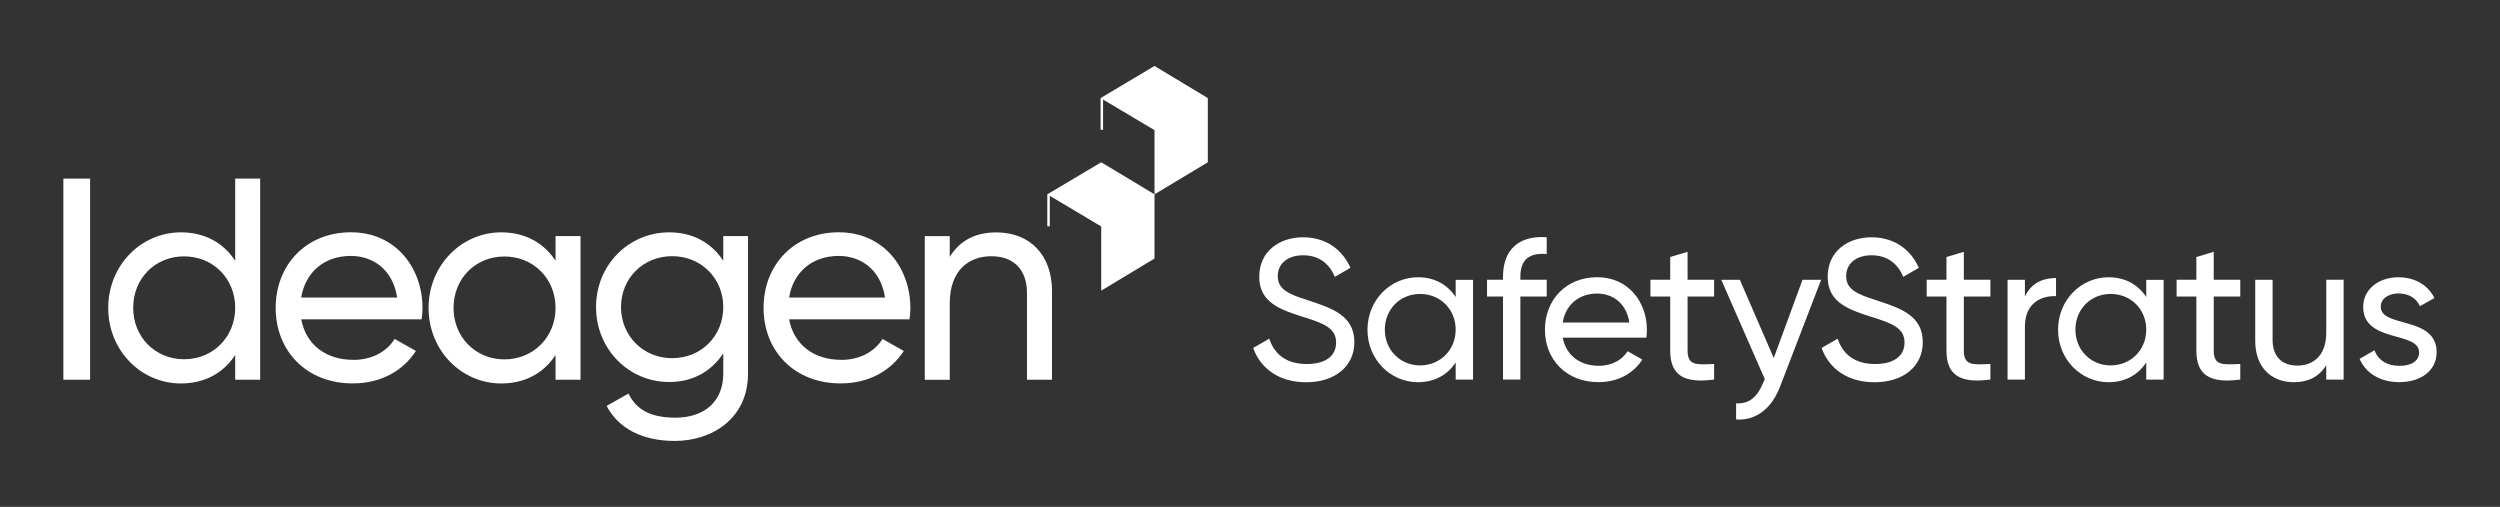
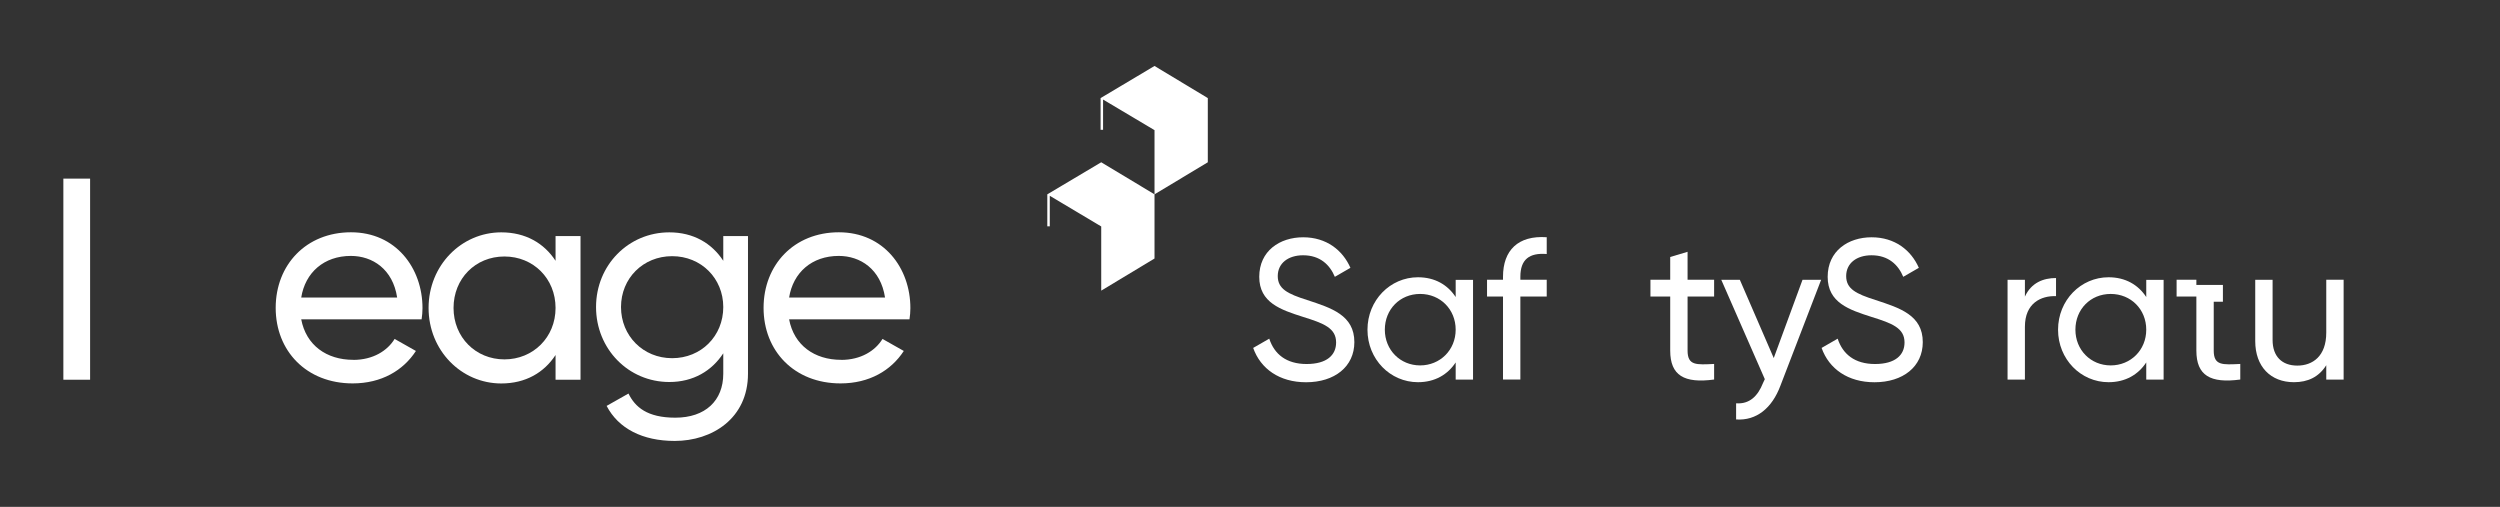
<svg xmlns="http://www.w3.org/2000/svg" id="H_white" data-name="H white" viewBox="0 0 394.56 80">
  <rect x="0" y="0" width="394.56" height="80" fill="#333333" stroke="none" />
  <defs>
    <style>
      .cls-1 {
        fill: #fff;
      }
    </style>
  </defs>
  <path class="cls-1" d="M173.8,25.61l8.41,5.06v10.13l-8.41,5.07v-10.13l-8.12-4.84v4.82h-.39v-5.05l8.51-5.06ZM182.21,10.41l-8.51,5.07v5.01h.39v-4.78l8.12,4.83v10.13l8.41-5.06v-10.13l-8.41-5.07Z" />
  <path class="cls-1" d="M14.22,28.19v31.74h-4.22v-31.74h4.22Z" />
-   <path class="cls-1" d="M41.06,28.19v31.74h-3.94v-3.9c-1.81,2.77-4.72,4.49-8.57,4.49-6.3,0-11.47-5.21-11.47-11.92s5.17-11.93,11.47-11.93c3.85,0,6.76,1.72,8.57,4.49v-12.97h3.94ZM37.12,48.58c0-4.62-3.49-8.12-8.07-8.12s-8.03,3.49-8.03,8.12,3.49,8.12,8.03,8.12,8.07-3.49,8.07-8.12Z" />
  <path class="cls-1" d="M55.75,56.8c3.13,0,5.4-1.45,6.53-3.31l3.36,1.9c-2,3.08-5.44,5.12-9.98,5.12-7.3,0-12.15-5.12-12.15-11.92s4.81-11.93,11.88-11.93,11.29,5.62,11.29,11.97c0,.59-.05,1.18-.14,1.77h-19c.77,4.08,3.99,6.39,8.21,6.39h0ZM47.54,46.96h15.14c-.68-4.49-3.9-6.57-7.3-6.57-4.26,0-7.21,2.63-7.84,6.57Z" />
  <path class="cls-1" d="M91.62,37.26v22.67h-3.94v-3.9c-1.81,2.77-4.72,4.49-8.57,4.49-6.3,0-11.47-5.21-11.47-11.92s5.17-11.93,11.47-11.93c3.85,0,6.76,1.72,8.57,4.49v-3.9h3.94ZM87.68,48.6c0-4.62-3.49-8.12-8.07-8.12s-8.03,3.49-8.03,8.12,3.49,8.12,8.03,8.12,8.07-3.49,8.07-8.12Z" />
  <path class="cls-1" d="M118.05,37.26v21.72c0,7.07-5.67,10.61-11.56,10.61-5.08,0-8.89-1.95-10.75-5.53l3.45-1.95c1.04,2.13,2.95,3.81,7.39,3.81,4.72,0,7.57-2.67,7.57-6.94v-3.22c-1.81,2.77-4.72,4.53-8.52,4.53-6.44,0-11.56-5.21-11.56-11.83s5.12-11.79,11.56-11.79c3.81,0,6.71,1.72,8.52,4.49v-3.9h3.9ZM114.15,48.46c0-4.53-3.49-8.03-8.07-8.03s-8.07,3.49-8.07,8.03,3.49,8.07,8.07,8.07,8.07-3.49,8.07-8.07Z" />
  <path class="cls-1" d="M132.75,56.8c3.13,0,5.4-1.45,6.53-3.31l3.36,1.9c-2,3.08-5.44,5.12-9.98,5.12-7.3,0-12.15-5.12-12.15-11.92s4.81-11.93,11.88-11.93,11.29,5.62,11.29,11.97c0,.59-.05,1.18-.14,1.77h-19c.77,4.08,3.99,6.39,8.21,6.39h0ZM124.54,46.96h15.14c-.68-4.49-3.9-6.57-7.3-6.57-4.26,0-7.21,2.63-7.84,6.57Z" />
-   <path class="cls-1" d="M166.03,46.01v13.92h-3.95v-13.69c0-3.72-2.13-5.8-5.62-5.8s-6.57,2.13-6.57,7.48v12.02h-3.94v-22.67h3.94v3.26c1.68-2.68,4.17-3.85,7.35-3.85,5.31,0,8.8,3.54,8.8,9.34h-.01Z" />
  <g>
    <path class="cls-1" d="M197.8,54.9l2.52-1.45c.79,2.43,2.68,4,5.89,4s4.66-1.42,4.66-3.4c0-2.27-1.95-3.02-5.2-4.03-3.53-1.13-6.93-2.24-6.93-6.33s3.24-6.24,6.93-6.24,6.24,2.05,7.46,4.82l-2.46,1.42c-.79-1.89-2.33-3.4-5.01-3.4-2.36,0-4,1.26-4,3.28s1.54,2.8,4.63,3.78c3.84,1.26,7.46,2.39,7.46,6.65,0,3.87-3.12,6.33-7.62,6.33-4.19,0-7.18-2.11-8.35-5.42Z" />
    <path class="cls-1" d="M232.48,44.16v15.75h-2.74v-2.71c-1.26,1.92-3.28,3.12-5.95,3.12-4.38,0-7.97-3.62-7.97-8.28s3.59-8.28,7.97-8.28c2.68,0,4.69,1.2,5.95,3.12v-2.71h2.74ZM229.74,52.03c0-3.21-2.43-5.64-5.61-5.64s-5.57,2.43-5.57,5.64,2.43,5.64,5.57,5.64,5.61-2.42,5.61-5.64Z" />
    <path class="cls-1" d="M239.95,43.68v.47h4.16v2.65h-4.16v13.1h-2.74v-13.1h-2.52v-2.65h2.52v-.47c0-4.19,2.39-6.55,6.9-6.24v2.65c-2.74-.22-4.16.85-4.16,3.59Z" />
-     <path class="cls-1" d="M252.33,57.73c2.17,0,3.75-1.01,4.54-2.3l2.33,1.32c-1.38,2.14-3.78,3.56-6.93,3.56-5.07,0-8.44-3.56-8.44-8.28s3.34-8.28,8.25-8.28,7.84,3.91,7.84,8.31c0,.41-.03.82-.09,1.23h-13.2c.54,2.83,2.77,4.44,5.7,4.44ZM246.63,50.9h10.52c-.47-3.12-2.71-4.57-5.07-4.57-2.96,0-5.01,1.83-5.45,4.57Z" />
    <path class="cls-1" d="M266.34,46.8v8.53c0,2.39,1.39,2.24,4.19,2.11v2.46c-4.72.63-6.93-.63-6.93-4.57v-8.53h-3.12v-2.65h3.12v-3.59l2.74-.82v4.41h4.19v2.65h-4.19Z" />
    <path class="cls-1" d="M287.42,44.16l-6.43,16.72c-1.32,3.53-3.78,5.54-6.99,5.32v-2.55c2.11.16,3.43-1.13,4.25-3.21l.28-.6-6.87-15.68h2.93l5.35,12.35,4.54-12.35h2.93Z" />
    <path class="cls-1" d="M287.51,54.9l2.52-1.45c.79,2.43,2.68,4,5.89,4s4.66-1.42,4.66-3.4c0-2.27-1.95-3.02-5.2-4.03-3.53-1.13-6.93-2.24-6.93-6.33s3.24-6.24,6.93-6.24,6.24,2.05,7.46,4.82l-2.46,1.42c-.79-1.89-2.33-3.4-5.01-3.4-2.36,0-4,1.26-4,3.28s1.54,2.8,4.63,3.78c3.84,1.26,7.46,2.39,7.46,6.65,0,3.87-3.12,6.33-7.62,6.33-4.19,0-7.18-2.11-8.35-5.42Z" />
-     <path class="cls-1" d="M309.94,46.8v8.53c0,2.39,1.39,2.24,4.19,2.11v2.46c-4.72.63-6.93-.63-6.93-4.57v-8.53h-3.12v-2.65h3.12v-3.59l2.74-.82v4.41h4.19v2.65h-4.19Z" />
    <path class="cls-1" d="M324.49,43.87v2.87c-2.36-.09-4.91,1.1-4.91,4.82v8.35h-2.74v-15.75h2.74v2.65c1.01-2.21,2.93-2.93,4.91-2.93Z" />
    <path class="cls-1" d="M341.47,44.16v15.75h-2.74v-2.71c-1.26,1.92-3.28,3.12-5.95,3.12-4.38,0-7.97-3.62-7.97-8.28s3.59-8.28,7.97-8.28c2.68,0,4.69,1.2,5.95,3.12v-2.71h2.74ZM338.73,52.03c0-3.21-2.42-5.64-5.61-5.64s-5.57,2.43-5.57,5.64,2.42,5.64,5.57,5.64,5.61-2.42,5.61-5.64Z" />
-     <path class="cls-1" d="M349.38,46.8v8.53c0,2.39,1.39,2.24,4.19,2.11v2.46c-4.72.63-6.93-.63-6.93-4.57v-8.53h-3.12v-2.65h3.12v-3.59l2.74-.82v4.41h4.19v2.65h-4.19Z" />
+     <path class="cls-1" d="M349.38,46.8v8.53c0,2.39,1.39,2.24,4.19,2.11v2.46c-4.72.63-6.93-.63-6.93-4.57v-8.53h-3.12v-2.65h3.12v-3.59v4.41h4.19v2.65h-4.19Z" />
    <path class="cls-1" d="M369.88,44.16v15.75h-2.74v-2.27c-1.17,1.86-2.9,2.68-5.1,2.68-3.68,0-6.11-2.46-6.11-6.49v-9.67h2.74v9.51c0,2.58,1.48,4.03,3.9,4.03s4.57-1.48,4.57-5.2v-8.35h2.74Z" />
-     <path class="cls-1" d="M384.56,55.59c0,2.93-2.52,4.72-5.89,4.72-3.15,0-5.35-1.51-6.27-3.68l2.36-1.35c.5,1.51,1.95,2.46,3.91,2.46,1.67,0,3.12-.6,3.12-2.14,0-3.37-8.82-1.45-8.82-7.15,0-2.77,2.39-4.69,5.57-4.69,2.58,0,4.66,1.23,5.67,3.28l-2.3,1.29c-.6-1.42-1.98-2.02-3.37-2.02s-2.8.69-2.8,2.11c0,3.37,8.82,1.39,8.82,7.18Z" />
  </g>
</svg>